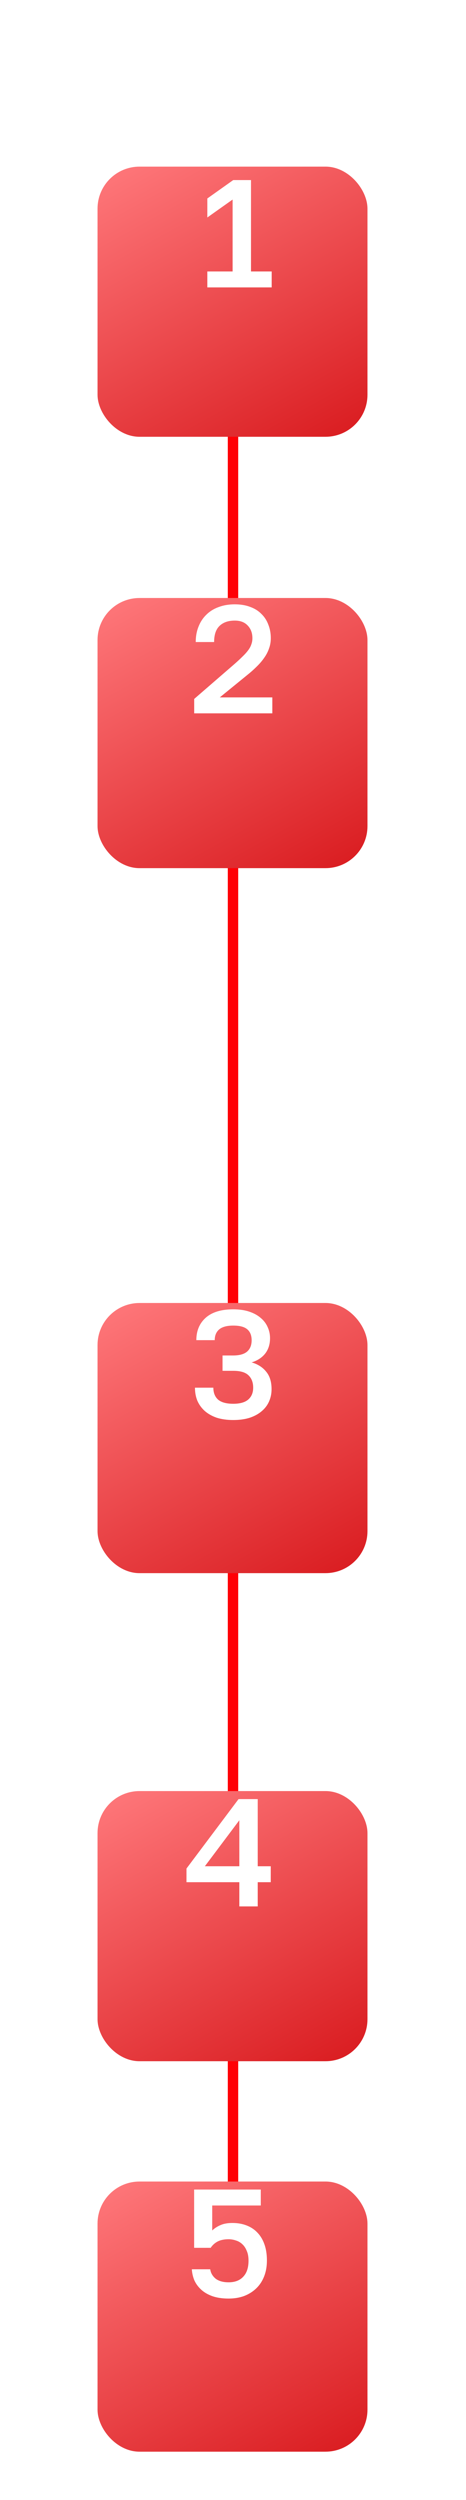
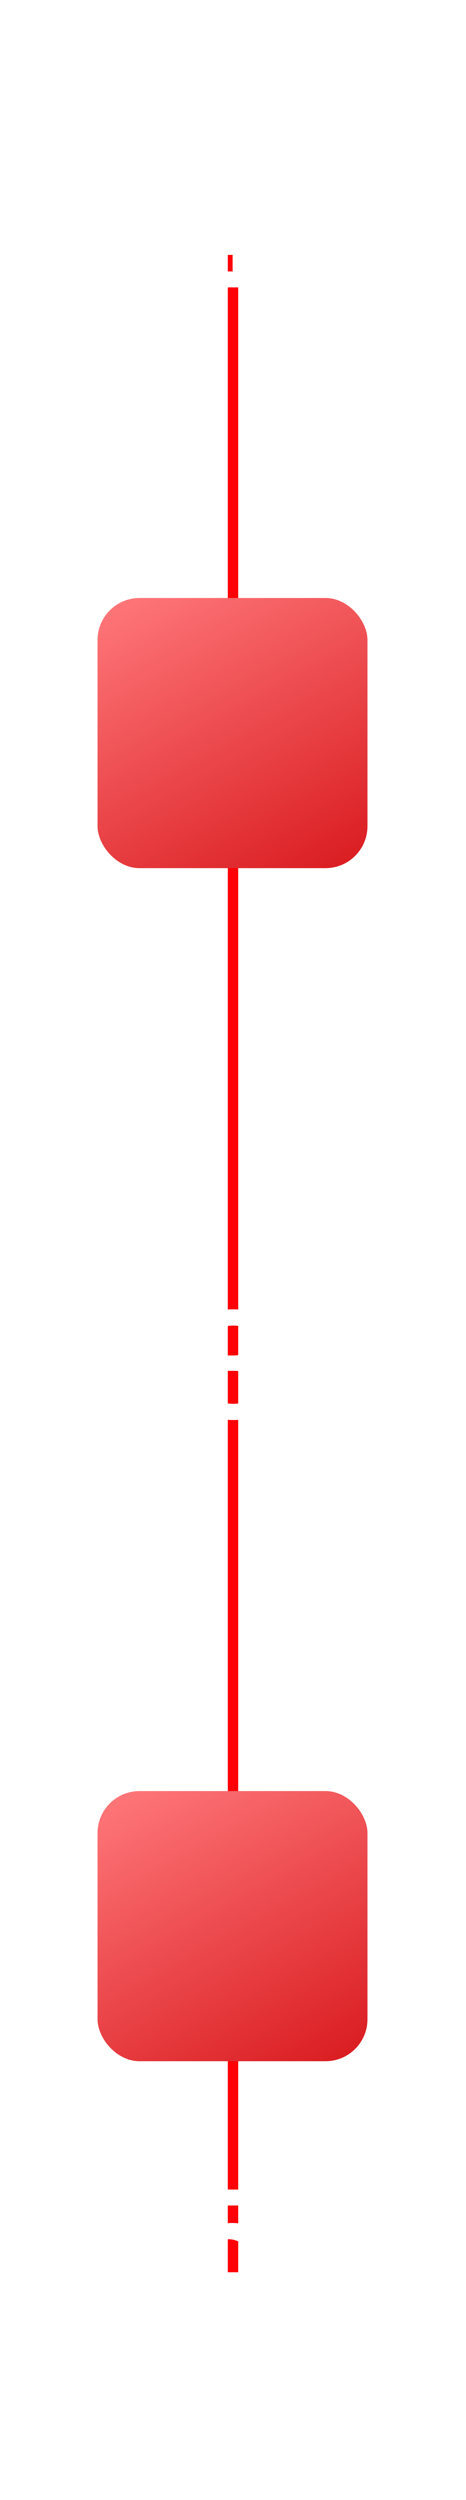
<svg xmlns="http://www.w3.org/2000/svg" width="86" height="461" viewBox="0 0 86 461" fill="none">
  <path d="M43 47L43 419" stroke="#FF0006" stroke-width="1.922" />
  <g filter="url(#filter0_dddd)">
-     <rect x="18" y="17.456" width="49.817" height="49.817" rx="7.749" fill="url(#paint0_linear)" />
-   </g>
+     </g>
  <path d="M38.263 50.056H42.928V36.795L38.263 40.103V36.597L43.041 33.205H46.321V50.056H50.138V52.996H38.263V50.056Z" fill="white" />
  <g filter="url(#filter1_dddd)">
    <rect x="18" y="317" width="49.817" height="49.817" rx="7.749" fill="url(#paint1_linear)" />
  </g>
-   <path d="M44.169 347.072H34.415V344.556L44.028 331.748H47.562V344.132H49.965V347.072H47.562V351.539H44.169V347.072ZM44.169 344.132V335.65L37.807 344.132H44.169Z" fill="white" />
  <g filter="url(#filter2_dddd)">
-     <rect x="18" y="389" width="49.817" height="49.817" rx="7.749" fill="url(#paint2_linear)" />
-   </g>
-   <path d="M42.19 423.85C41.021 423.85 40.013 423.7 39.164 423.398C38.335 423.096 37.647 422.691 37.101 422.182C36.554 421.673 36.139 421.098 35.856 420.458C35.593 419.798 35.442 419.129 35.404 418.45H38.797C38.891 419.129 39.221 419.704 39.786 420.175C40.371 420.627 41.172 420.853 42.19 420.853C43.34 420.853 44.235 420.514 44.876 419.836C45.535 419.157 45.865 418.167 45.865 416.867C45.865 416.132 45.752 415.519 45.526 415.029C45.319 414.52 45.045 414.115 44.706 413.813C44.367 413.493 43.971 413.267 43.519 413.135C43.085 412.984 42.642 412.909 42.19 412.909C41.379 412.909 40.701 413.05 40.154 413.333C39.626 413.615 39.202 414.002 38.882 414.492H35.828V403.748H48.127V406.688H39.164V411.297C39.598 410.882 40.107 410.552 40.691 410.307C41.276 410.044 42.011 409.912 42.897 409.912C43.858 409.912 44.725 410.062 45.498 410.364C46.289 410.666 46.959 411.109 47.505 411.693C48.071 412.277 48.504 413.003 48.806 413.87C49.107 414.718 49.258 415.708 49.258 416.839C49.258 417.913 49.089 418.884 48.749 419.751C48.41 420.618 47.929 421.353 47.307 421.956C46.685 422.559 45.941 423.03 45.074 423.37C44.207 423.69 43.245 423.85 42.19 423.85Z" fill="white" />
+     </g>
+   <path d="M42.19 423.85C41.021 423.85 40.013 423.7 39.164 423.398C38.335 423.096 37.647 422.691 37.101 422.182C36.554 421.673 36.139 421.098 35.856 420.458C35.593 419.798 35.442 419.129 35.404 418.45H38.797C38.891 419.129 39.221 419.704 39.786 420.175C40.371 420.627 41.172 420.853 42.19 420.853C45.535 419.157 45.865 418.167 45.865 416.867C45.865 416.132 45.752 415.519 45.526 415.029C45.319 414.52 45.045 414.115 44.706 413.813C44.367 413.493 43.971 413.267 43.519 413.135C43.085 412.984 42.642 412.909 42.19 412.909C41.379 412.909 40.701 413.05 40.154 413.333C39.626 413.615 39.202 414.002 38.882 414.492H35.828V403.748H48.127V406.688H39.164V411.297C39.598 410.882 40.107 410.552 40.691 410.307C41.276 410.044 42.011 409.912 42.897 409.912C43.858 409.912 44.725 410.062 45.498 410.364C46.289 410.666 46.959 411.109 47.505 411.693C48.071 412.277 48.504 413.003 48.806 413.87C49.107 414.718 49.258 415.708 49.258 416.839C49.258 417.913 49.089 418.884 48.749 419.751C48.41 420.618 47.929 421.353 47.307 421.956C46.685 422.559 45.941 423.03 45.074 423.37C44.207 423.69 43.245 423.85 42.19 423.85Z" fill="white" />
  <g filter="url(#filter3_dddd)">
-     <rect x="18" y="227" width="49.817" height="49.817" rx="7.749" fill="url(#paint3_linear)" />
-   </g>
+     </g>
  <path d="M43.048 261.85C41.899 261.85 40.881 261.709 39.995 261.426C39.128 261.125 38.393 260.71 37.79 260.182C37.205 259.654 36.753 259.032 36.432 258.316C36.131 257.581 35.98 256.771 35.98 255.885H39.373C39.373 256.827 39.665 257.562 40.249 258.09C40.852 258.599 41.785 258.853 43.048 258.853C44.274 258.853 45.188 258.599 45.791 258.09C46.413 257.562 46.724 256.827 46.724 255.885C46.724 254.923 46.441 254.169 45.876 253.623C45.31 253.057 44.368 252.775 43.048 252.775H41.069V249.947H43.048C44.179 249.947 45.028 249.712 45.593 249.24C46.158 248.75 46.441 248.053 46.441 247.148C46.441 246.243 46.168 245.565 45.621 245.113C45.093 244.66 44.236 244.434 43.048 244.434C41.88 244.434 41.013 244.67 40.447 245.141C39.901 245.612 39.627 246.272 39.627 247.12H36.234C36.234 245.405 36.809 244.029 37.959 242.992C39.128 241.955 40.824 241.437 43.048 241.437C44.16 241.437 45.141 241.578 45.989 241.861C46.837 242.144 47.544 242.53 48.109 243.02C48.675 243.492 49.099 244.048 49.382 244.688C49.683 245.329 49.834 246.017 49.834 246.752C49.834 247.883 49.532 248.835 48.929 249.608C48.326 250.362 47.497 250.899 46.441 251.22C47.591 251.559 48.486 252.134 49.127 252.944C49.787 253.736 50.117 254.81 50.117 256.167C50.117 256.959 49.966 257.704 49.664 258.401C49.363 259.098 48.91 259.702 48.307 260.211C47.723 260.719 46.988 261.125 46.102 261.426C45.216 261.709 44.198 261.85 43.048 261.85Z" fill="white" />
  <g filter="url(#filter4_dddd)">
    <rect x="18" y="97" width="49.817" height="49.817" rx="7.749" fill="url(#paint4_linear)" />
  </g>
-   <path d="M35.839 128.882L43.218 122.492C43.821 121.964 44.33 121.493 44.745 121.078C45.178 120.664 45.527 120.277 45.791 119.919C46.074 119.542 46.272 119.174 46.385 118.816C46.517 118.458 46.583 118.081 46.583 117.685C46.583 116.724 46.29 115.942 45.706 115.339C45.141 114.736 44.349 114.434 43.331 114.434C42.125 114.434 41.182 114.764 40.504 115.424C39.844 116.064 39.514 117.054 39.514 118.392H36.121C36.121 117.356 36.291 116.413 36.63 115.565C36.97 114.698 37.45 113.963 38.072 113.36C38.694 112.738 39.448 112.266 40.334 111.946C41.22 111.607 42.219 111.437 43.331 111.437C44.406 111.437 45.357 111.597 46.187 111.918C47.016 112.219 47.704 112.653 48.251 113.218C48.816 113.765 49.24 114.425 49.523 115.197C49.825 115.951 49.975 116.781 49.975 117.685C49.975 118.364 49.862 119.005 49.636 119.608C49.429 120.211 49.127 120.786 48.731 121.333C48.354 121.879 47.893 122.416 47.346 122.944C46.818 123.472 46.234 123.99 45.593 124.499L40.56 128.599H50.258V131.539H35.839V128.882Z" fill="white" />
  <defs>
    <filter id="filter0_dddd" x="0.307" y="0.851" width="85.203" height="88.539" filterUnits="userSpaceOnUse" color-interpolation-filters="sRGB">
      <feFlood flood-opacity="0" result="BackgroundImageFix" />
      <feColorMatrix in="SourceAlpha" type="matrix" values="0 0 0 0 0 0 0 0 0 0 0 0 0 0 0 0 0 0 127 0" result="hardAlpha" />
      <feOffset />
      <feGaussianBlur stdDeviation="8.303" />
      <feComposite in2="hardAlpha" operator="out" />
      <feColorMatrix type="matrix" values="0 0 0 0 0 0 0 0 0 0 0 0 0 0 0 0 0 0 0.05 0" />
      <feBlend mode="normal" in2="BackgroundImageFix" result="effect1_dropShadow" />
      <feColorMatrix in="SourceAlpha" type="matrix" values="0 0 0 0 0 0 0 0 0 0 0 0 0 0 0 0 0 0 127 0" result="hardAlpha" />
      <feOffset dy="7.077" />
      <feGaussianBlur stdDeviation="6.635" />
      <feComposite in2="hardAlpha" operator="out" />
      <feColorMatrix type="matrix" values="0 0 0 0 0 0 0 0 0 0 0 0 0 0 0 0 0 0 0.05 0" />
      <feBlend mode="normal" in2="effect1_dropShadow" result="effect2_dropShadow" />
      <feColorMatrix in="SourceAlpha" type="matrix" values="0 0 0 0 0 0 0 0 0 0 0 0 0 0 0 0 0 0 127 0" result="hardAlpha" />
      <feOffset dy="1.769" />
      <feGaussianBlur stdDeviation="2.212" />
      <feComposite in2="hardAlpha" operator="out" />
      <feColorMatrix type="matrix" values="0 0 0 0 0 0 0 0 0 0 0 0 0 0 0 0 0 0 0.04 0" />
      <feBlend mode="normal" in2="effect2_dropShadow" result="effect3_dropShadow" />
      <feColorMatrix in="SourceAlpha" type="matrix" values="0 0 0 0 0 0 0 0 0 0 0 0 0 0 0 0 0 0 127 0" result="hardAlpha" />
      <feOffset dy="4.423" />
      <feGaussianBlur stdDeviation="8.846" />
      <feComposite in2="hardAlpha" operator="out" />
      <feColorMatrix type="matrix" values="0 0 0 0 0 0 0 0 0 0 0 0 0 0 0 0 0 0 0.03 0" />
      <feBlend mode="normal" in2="effect3_dropShadow" result="effect4_dropShadow" />
      <feBlend mode="normal" in="SourceGraphic" in2="effect4_dropShadow" result="shape" />
    </filter>
    <filter id="filter1_dddd" x="0.307" y="300.394" width="85.203" height="88.539" filterUnits="userSpaceOnUse" color-interpolation-filters="sRGB">
      <feFlood flood-opacity="0" result="BackgroundImageFix" />
      <feColorMatrix in="SourceAlpha" type="matrix" values="0 0 0 0 0 0 0 0 0 0 0 0 0 0 0 0 0 0 127 0" result="hardAlpha" />
      <feOffset />
      <feGaussianBlur stdDeviation="8.303" />
      <feComposite in2="hardAlpha" operator="out" />
      <feColorMatrix type="matrix" values="0 0 0 0 0 0 0 0 0 0 0 0 0 0 0 0 0 0 0.05 0" />
      <feBlend mode="normal" in2="BackgroundImageFix" result="effect1_dropShadow" />
      <feColorMatrix in="SourceAlpha" type="matrix" values="0 0 0 0 0 0 0 0 0 0 0 0 0 0 0 0 0 0 127 0" result="hardAlpha" />
      <feOffset dy="7.077" />
      <feGaussianBlur stdDeviation="6.635" />
      <feComposite in2="hardAlpha" operator="out" />
      <feColorMatrix type="matrix" values="0 0 0 0 0 0 0 0 0 0 0 0 0 0 0 0 0 0 0.05 0" />
      <feBlend mode="normal" in2="effect1_dropShadow" result="effect2_dropShadow" />
      <feColorMatrix in="SourceAlpha" type="matrix" values="0 0 0 0 0 0 0 0 0 0 0 0 0 0 0 0 0 0 127 0" result="hardAlpha" />
      <feOffset dy="1.769" />
      <feGaussianBlur stdDeviation="2.212" />
      <feComposite in2="hardAlpha" operator="out" />
      <feColorMatrix type="matrix" values="0 0 0 0 0 0 0 0 0 0 0 0 0 0 0 0 0 0 0.04 0" />
      <feBlend mode="normal" in2="effect2_dropShadow" result="effect3_dropShadow" />
      <feColorMatrix in="SourceAlpha" type="matrix" values="0 0 0 0 0 0 0 0 0 0 0 0 0 0 0 0 0 0 127 0" result="hardAlpha" />
      <feOffset dy="4.423" />
      <feGaussianBlur stdDeviation="8.846" />
      <feComposite in2="hardAlpha" operator="out" />
      <feColorMatrix type="matrix" values="0 0 0 0 0 0 0 0 0 0 0 0 0 0 0 0 0 0 0.03 0" />
      <feBlend mode="normal" in2="effect3_dropShadow" result="effect4_dropShadow" />
      <feBlend mode="normal" in="SourceGraphic" in2="effect4_dropShadow" result="shape" />
    </filter>
    <filter id="filter2_dddd" x="0.307" y="372.394" width="85.203" height="88.539" filterUnits="userSpaceOnUse" color-interpolation-filters="sRGB">
      <feFlood flood-opacity="0" result="BackgroundImageFix" />
      <feColorMatrix in="SourceAlpha" type="matrix" values="0 0 0 0 0 0 0 0 0 0 0 0 0 0 0 0 0 0 127 0" result="hardAlpha" />
      <feOffset />
      <feGaussianBlur stdDeviation="8.303" />
      <feComposite in2="hardAlpha" operator="out" />
      <feColorMatrix type="matrix" values="0 0 0 0 0 0 0 0 0 0 0 0 0 0 0 0 0 0 0.05 0" />
      <feBlend mode="normal" in2="BackgroundImageFix" result="effect1_dropShadow" />
      <feColorMatrix in="SourceAlpha" type="matrix" values="0 0 0 0 0 0 0 0 0 0 0 0 0 0 0 0 0 0 127 0" result="hardAlpha" />
      <feOffset dy="7.077" />
      <feGaussianBlur stdDeviation="6.635" />
      <feComposite in2="hardAlpha" operator="out" />
      <feColorMatrix type="matrix" values="0 0 0 0 0 0 0 0 0 0 0 0 0 0 0 0 0 0 0.05 0" />
      <feBlend mode="normal" in2="effect1_dropShadow" result="effect2_dropShadow" />
      <feColorMatrix in="SourceAlpha" type="matrix" values="0 0 0 0 0 0 0 0 0 0 0 0 0 0 0 0 0 0 127 0" result="hardAlpha" />
      <feOffset dy="1.769" />
      <feGaussianBlur stdDeviation="2.212" />
      <feComposite in2="hardAlpha" operator="out" />
      <feColorMatrix type="matrix" values="0 0 0 0 0 0 0 0 0 0 0 0 0 0 0 0 0 0 0.04 0" />
      <feBlend mode="normal" in2="effect2_dropShadow" result="effect3_dropShadow" />
      <feColorMatrix in="SourceAlpha" type="matrix" values="0 0 0 0 0 0 0 0 0 0 0 0 0 0 0 0 0 0 127 0" result="hardAlpha" />
      <feOffset dy="4.423" />
      <feGaussianBlur stdDeviation="8.846" />
      <feComposite in2="hardAlpha" operator="out" />
      <feColorMatrix type="matrix" values="0 0 0 0 0 0 0 0 0 0 0 0 0 0 0 0 0 0 0.03 0" />
      <feBlend mode="normal" in2="effect3_dropShadow" result="effect4_dropShadow" />
      <feBlend mode="normal" in="SourceGraphic" in2="effect4_dropShadow" result="shape" />
    </filter>
    <filter id="filter3_dddd" x="0.307" y="210.394" width="85.203" height="88.539" filterUnits="userSpaceOnUse" color-interpolation-filters="sRGB">
      <feFlood flood-opacity="0" result="BackgroundImageFix" />
      <feColorMatrix in="SourceAlpha" type="matrix" values="0 0 0 0 0 0 0 0 0 0 0 0 0 0 0 0 0 0 127 0" result="hardAlpha" />
      <feOffset />
      <feGaussianBlur stdDeviation="8.303" />
      <feComposite in2="hardAlpha" operator="out" />
      <feColorMatrix type="matrix" values="0 0 0 0 0 0 0 0 0 0 0 0 0 0 0 0 0 0 0.05 0" />
      <feBlend mode="normal" in2="BackgroundImageFix" result="effect1_dropShadow" />
      <feColorMatrix in="SourceAlpha" type="matrix" values="0 0 0 0 0 0 0 0 0 0 0 0 0 0 0 0 0 0 127 0" result="hardAlpha" />
      <feOffset dy="7.077" />
      <feGaussianBlur stdDeviation="6.635" />
      <feComposite in2="hardAlpha" operator="out" />
      <feColorMatrix type="matrix" values="0 0 0 0 0 0 0 0 0 0 0 0 0 0 0 0 0 0 0.05 0" />
      <feBlend mode="normal" in2="effect1_dropShadow" result="effect2_dropShadow" />
      <feColorMatrix in="SourceAlpha" type="matrix" values="0 0 0 0 0 0 0 0 0 0 0 0 0 0 0 0 0 0 127 0" result="hardAlpha" />
      <feOffset dy="1.769" />
      <feGaussianBlur stdDeviation="2.212" />
      <feComposite in2="hardAlpha" operator="out" />
      <feColorMatrix type="matrix" values="0 0 0 0 0 0 0 0 0 0 0 0 0 0 0 0 0 0 0.04 0" />
      <feBlend mode="normal" in2="effect2_dropShadow" result="effect3_dropShadow" />
      <feColorMatrix in="SourceAlpha" type="matrix" values="0 0 0 0 0 0 0 0 0 0 0 0 0 0 0 0 0 0 127 0" result="hardAlpha" />
      <feOffset dy="4.423" />
      <feGaussianBlur stdDeviation="8.846" />
      <feComposite in2="hardAlpha" operator="out" />
      <feColorMatrix type="matrix" values="0 0 0 0 0 0 0 0 0 0 0 0 0 0 0 0 0 0 0.03 0" />
      <feBlend mode="normal" in2="effect3_dropShadow" result="effect4_dropShadow" />
      <feBlend mode="normal" in="SourceGraphic" in2="effect4_dropShadow" result="shape" />
    </filter>
    <filter id="filter4_dddd" x="0.307" y="80.394" width="85.203" height="88.539" filterUnits="userSpaceOnUse" color-interpolation-filters="sRGB">
      <feFlood flood-opacity="0" result="BackgroundImageFix" />
      <feColorMatrix in="SourceAlpha" type="matrix" values="0 0 0 0 0 0 0 0 0 0 0 0 0 0 0 0 0 0 127 0" result="hardAlpha" />
      <feOffset />
      <feGaussianBlur stdDeviation="8.303" />
      <feComposite in2="hardAlpha" operator="out" />
      <feColorMatrix type="matrix" values="0 0 0 0 0 0 0 0 0 0 0 0 0 0 0 0 0 0 0.05 0" />
      <feBlend mode="normal" in2="BackgroundImageFix" result="effect1_dropShadow" />
      <feColorMatrix in="SourceAlpha" type="matrix" values="0 0 0 0 0 0 0 0 0 0 0 0 0 0 0 0 0 0 127 0" result="hardAlpha" />
      <feOffset dy="7.077" />
      <feGaussianBlur stdDeviation="6.635" />
      <feComposite in2="hardAlpha" operator="out" />
      <feColorMatrix type="matrix" values="0 0 0 0 0 0 0 0 0 0 0 0 0 0 0 0 0 0 0.05 0" />
      <feBlend mode="normal" in2="effect1_dropShadow" result="effect2_dropShadow" />
      <feColorMatrix in="SourceAlpha" type="matrix" values="0 0 0 0 0 0 0 0 0 0 0 0 0 0 0 0 0 0 127 0" result="hardAlpha" />
      <feOffset dy="1.769" />
      <feGaussianBlur stdDeviation="2.212" />
      <feComposite in2="hardAlpha" operator="out" />
      <feColorMatrix type="matrix" values="0 0 0 0 0 0 0 0 0 0 0 0 0 0 0 0 0 0 0.04 0" />
      <feBlend mode="normal" in2="effect2_dropShadow" result="effect3_dropShadow" />
      <feColorMatrix in="SourceAlpha" type="matrix" values="0 0 0 0 0 0 0 0 0 0 0 0 0 0 0 0 0 0 127 0" result="hardAlpha" />
      <feOffset dy="4.423" />
      <feGaussianBlur stdDeviation="8.846" />
      <feComposite in2="hardAlpha" operator="out" />
      <feColorMatrix type="matrix" values="0 0 0 0 0 0 0 0 0 0 0 0 0 0 0 0 0 0 0.03 0" />
      <feBlend mode="normal" in2="effect3_dropShadow" result="effect4_dropShadow" />
      <feBlend mode="normal" in="SourceGraphic" in2="effect4_dropShadow" result="shape" />
    </filter>
    <linearGradient id="paint0_linear" x1="18" y1="17.456" x2="50.514" y2="76.359" gradientUnits="userSpaceOnUse">
      <stop stop-color="#FF797C" />
      <stop offset="1" stop-color="#D91B1F" />
    </linearGradient>
    <linearGradient id="paint1_linear" x1="18" y1="317" x2="50.514" y2="375.903" gradientUnits="userSpaceOnUse">
      <stop stop-color="#FF797C" />
      <stop offset="1" stop-color="#D91B1F" />
    </linearGradient>
    <linearGradient id="paint2_linear" x1="18" y1="389" x2="50.514" y2="447.903" gradientUnits="userSpaceOnUse">
      <stop stop-color="#FF797C" />
      <stop offset="1" stop-color="#D91B1F" />
    </linearGradient>
    <linearGradient id="paint3_linear" x1="18" y1="227" x2="50.514" y2="285.903" gradientUnits="userSpaceOnUse">
      <stop stop-color="#FF797C" />
      <stop offset="1" stop-color="#D91B1F" />
    </linearGradient>
    <linearGradient id="paint4_linear" x1="18" y1="97" x2="50.514" y2="155.903" gradientUnits="userSpaceOnUse">
      <stop stop-color="#FF797C" />
      <stop offset="1" stop-color="#D91B1F" />
    </linearGradient>
  </defs>
</svg>